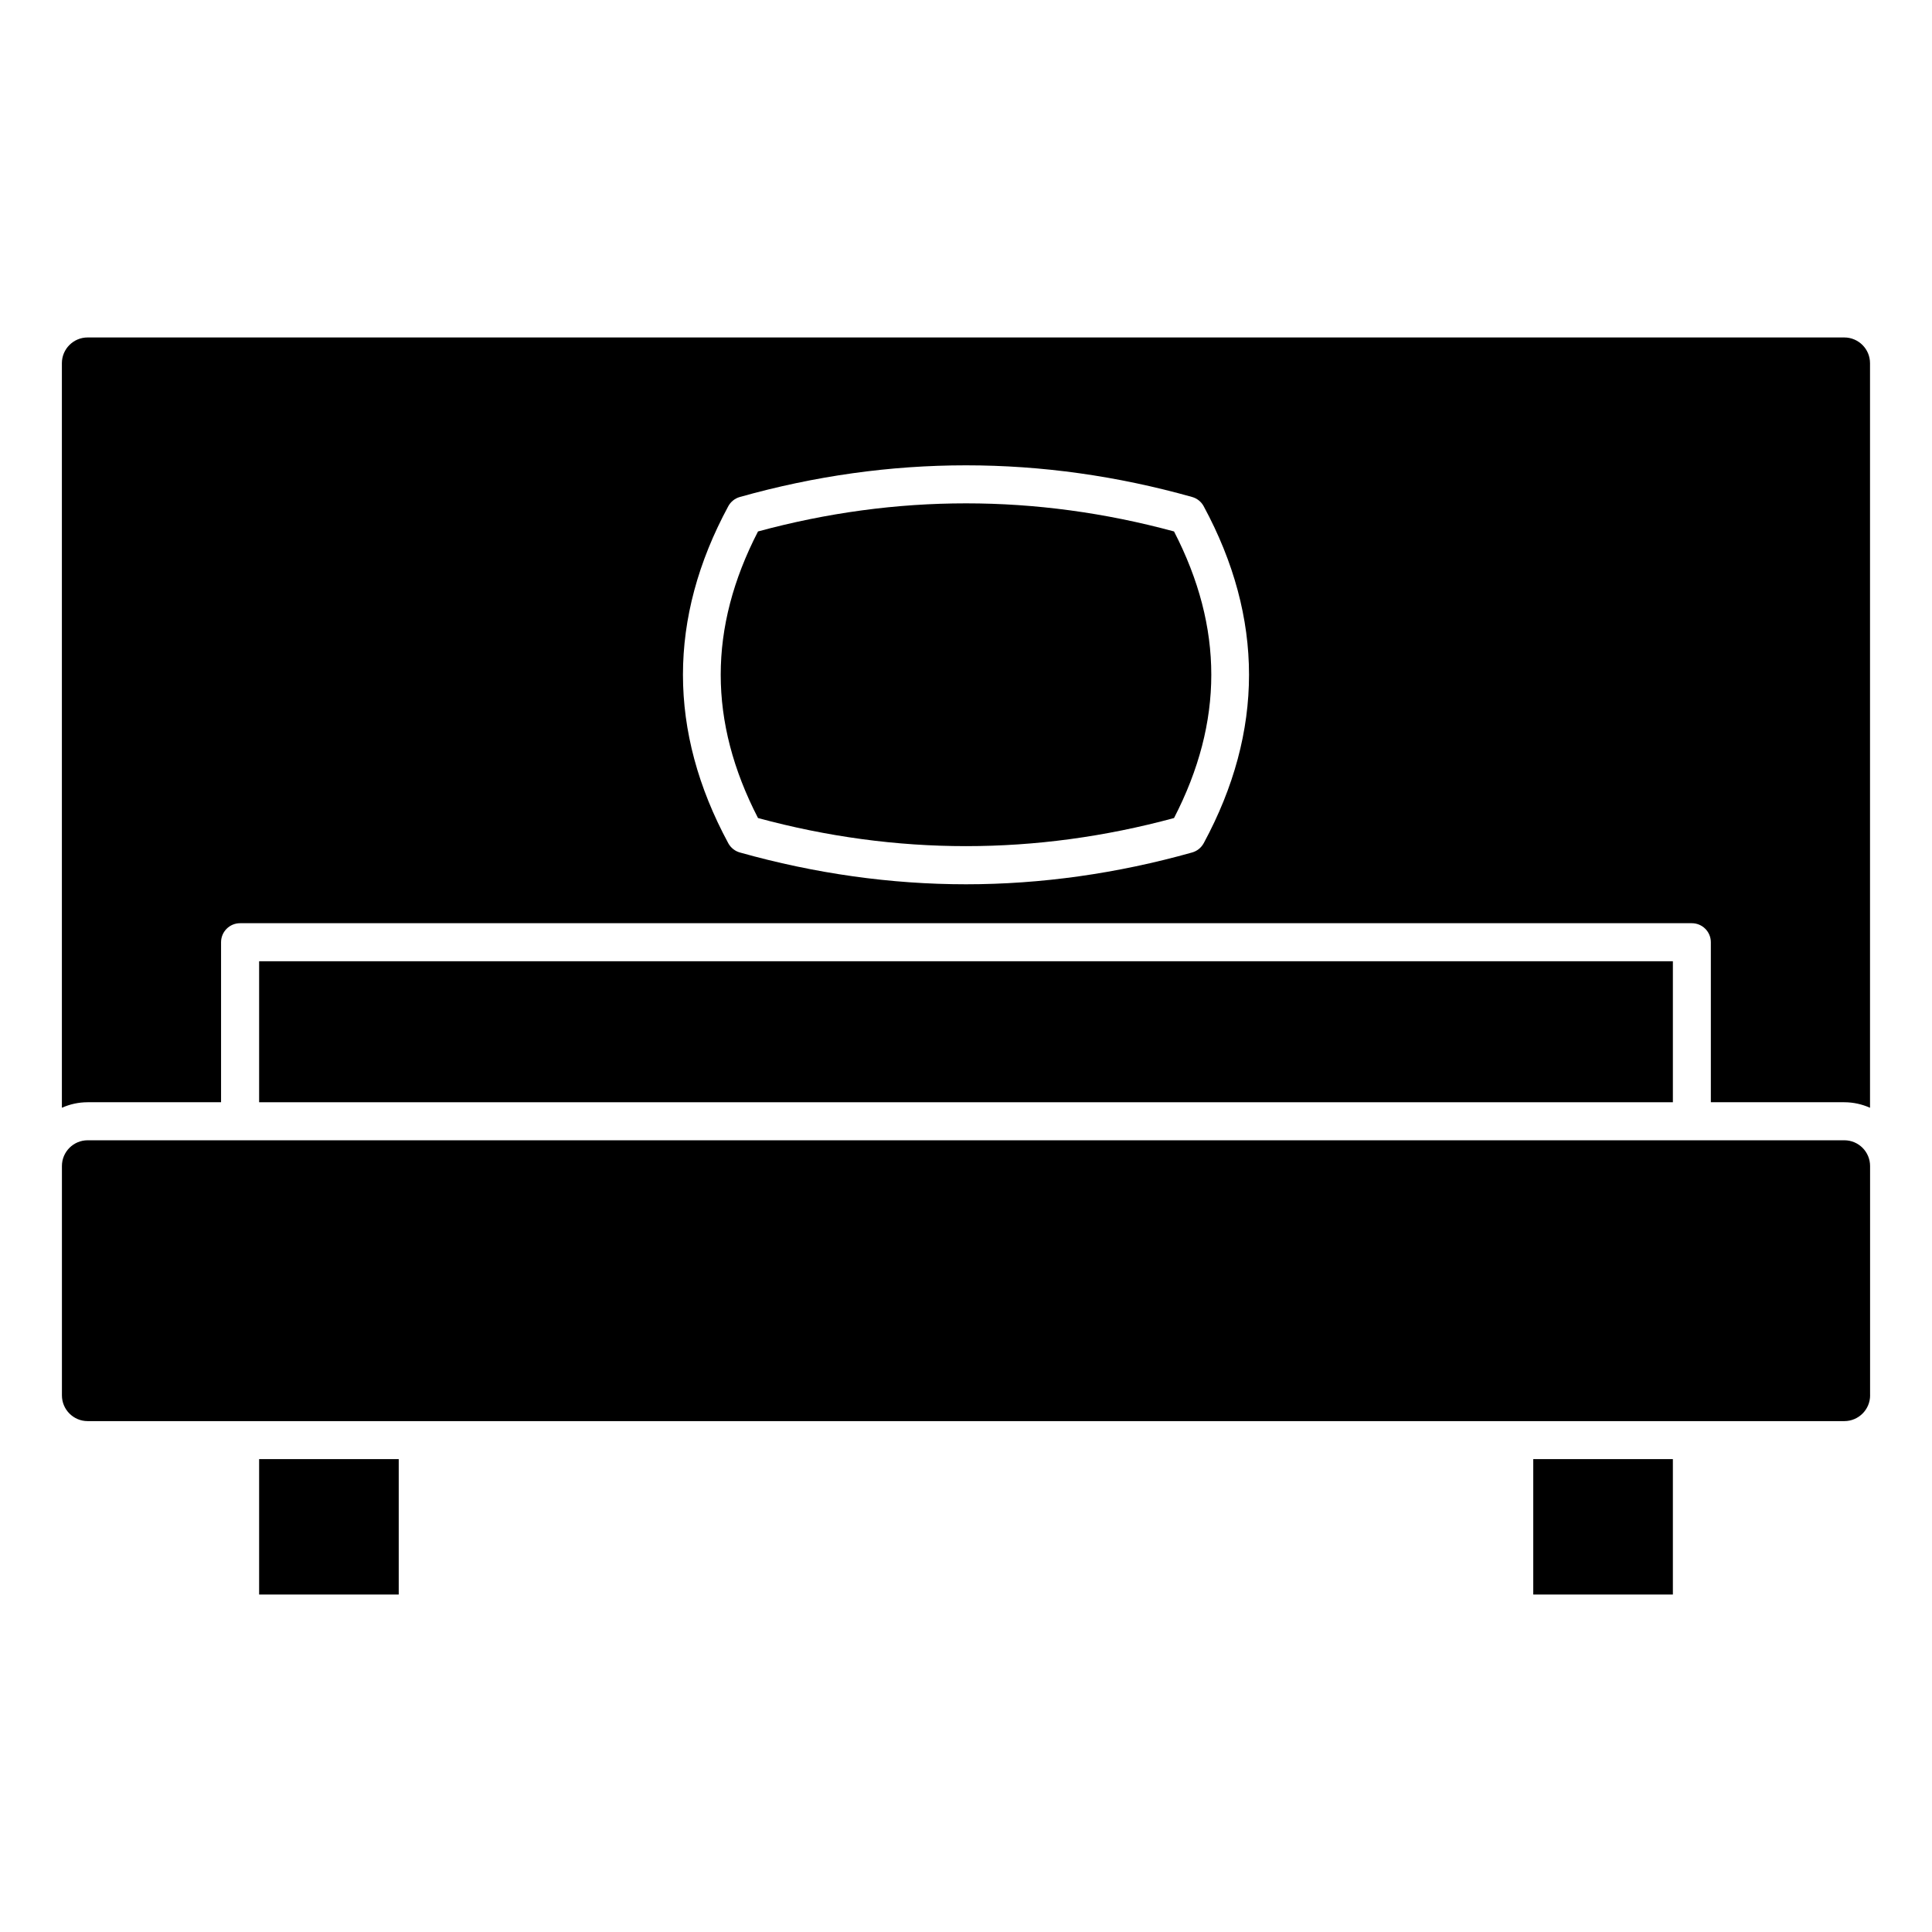
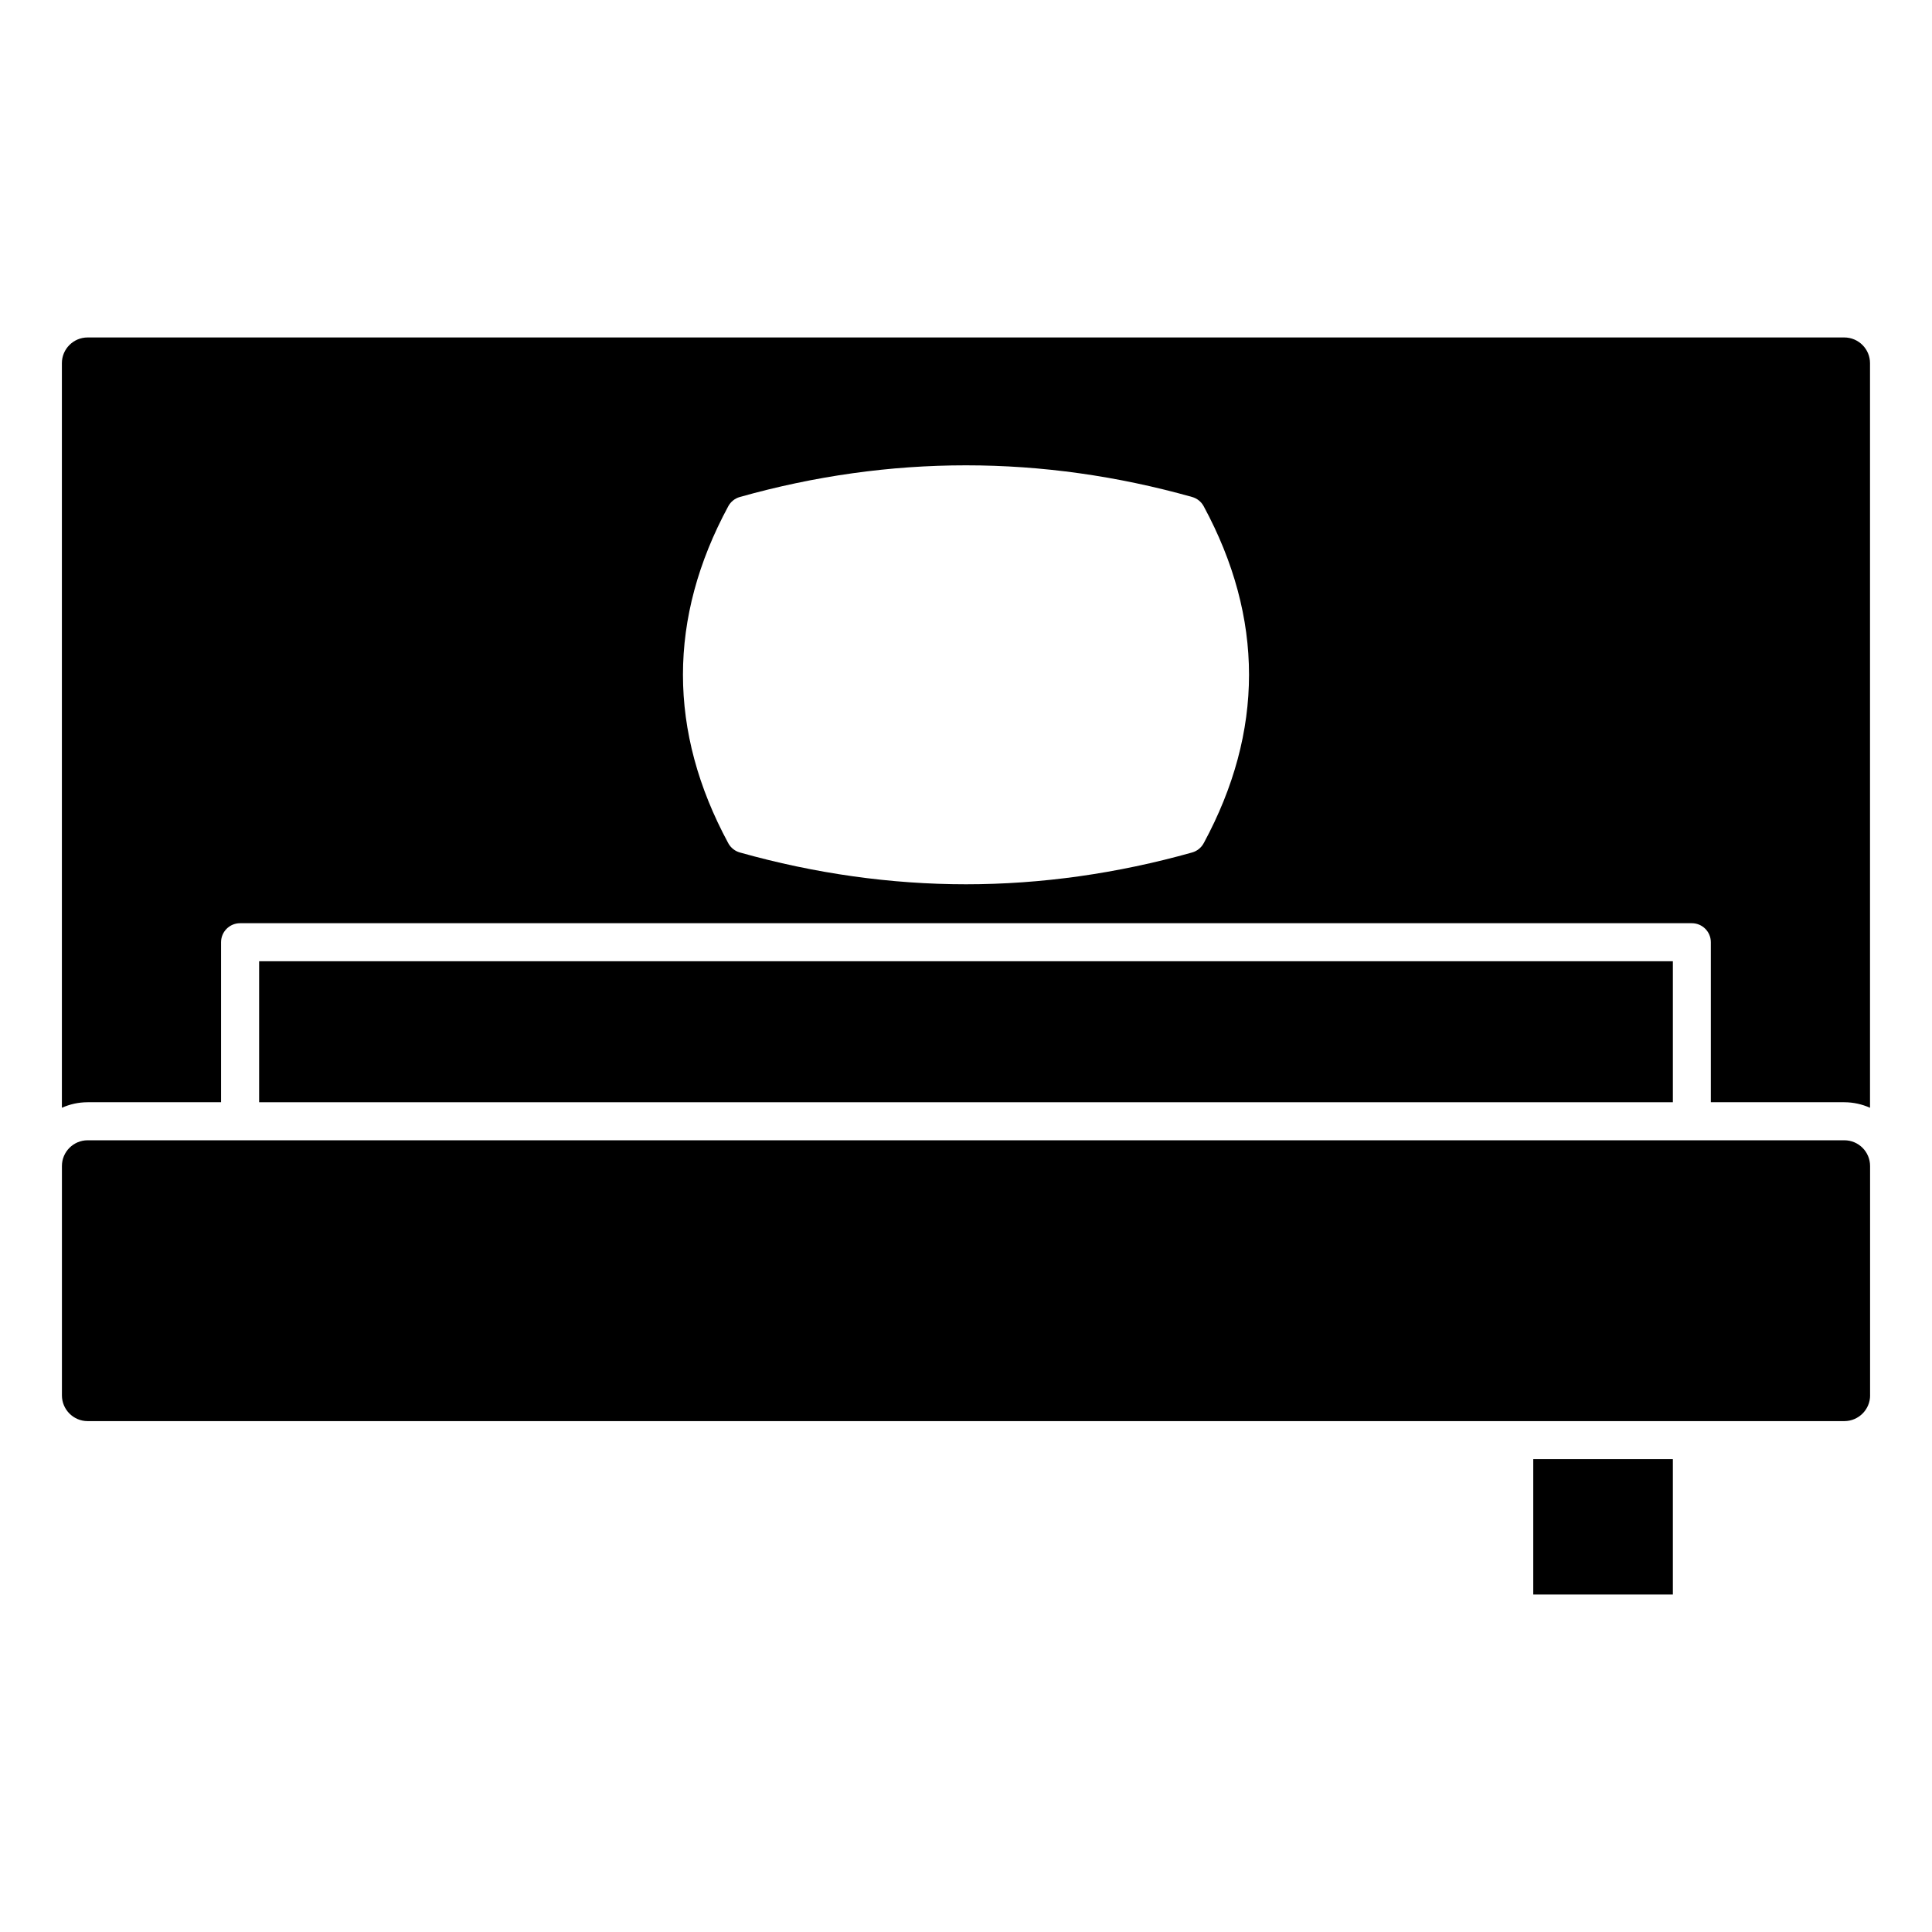
<svg xmlns="http://www.w3.org/2000/svg" fill="#000000" width="800px" height="800px" version="1.1" viewBox="144 144 512 512">
  <g>
-     <path d="m212.67 530.68h36.996v35.887h-36.996z" />
    <path d="m550.33 530.68h37v35.887h-37z" />
    <path d="m212.67 398.74h374.66v37.367h-374.66z" />
    <path d="m639.59 513.79v-60.785c0-3.762-3.059-6.82-6.82-6.82h-465.54c-3.762 0-6.82 3.059-6.82 6.82v60.785c0 3.758 3.059 6.82 6.82 6.82h465.54c3.766-0.004 6.828-3.062 6.828-6.82z" />
-     <path d="m344.88 284.84c-13.176 25.531-13.176 50.418 0 75.949 36.625 9.93 73.621 9.93 110.25 0 13.168-25.531 13.168-50.418 0-75.949-36.625-9.93-73.625-9.93-110.25 0z" />
    <path d="m632.76 233.43h-465.54c-3.762 0-6.82 3.059-6.82 6.82v197.32c2.09-0.934 4.394-1.465 6.82-1.465h35.363v-42.406c0-2.781 2.258-5.039 5.039-5.039h384.73c2.785 0 5.039 2.258 5.039 5.039v42.406h35.363c2.43 0 4.731 0.535 6.82 1.465v-197.32c0.004-3.762-3.059-6.82-6.824-6.82zm-169.77 134.03c-0.648 1.199-1.758 2.086-3.066 2.453-19.871 5.594-40.031 8.43-59.93 8.43-19.891 0-40.055-2.836-59.93-8.43-1.309-0.367-2.418-1.254-3.066-2.453-16.012-29.625-16.012-59.672 0-89.301 0.648-1.199 1.758-2.086 3.066-2.453 39.754-11.191 80.117-11.184 119.86 0 1.316 0.367 2.418 1.254 3.066 2.453 16.016 29.633 16.016 59.672 0.004 89.301z" />
  </g>
</svg>